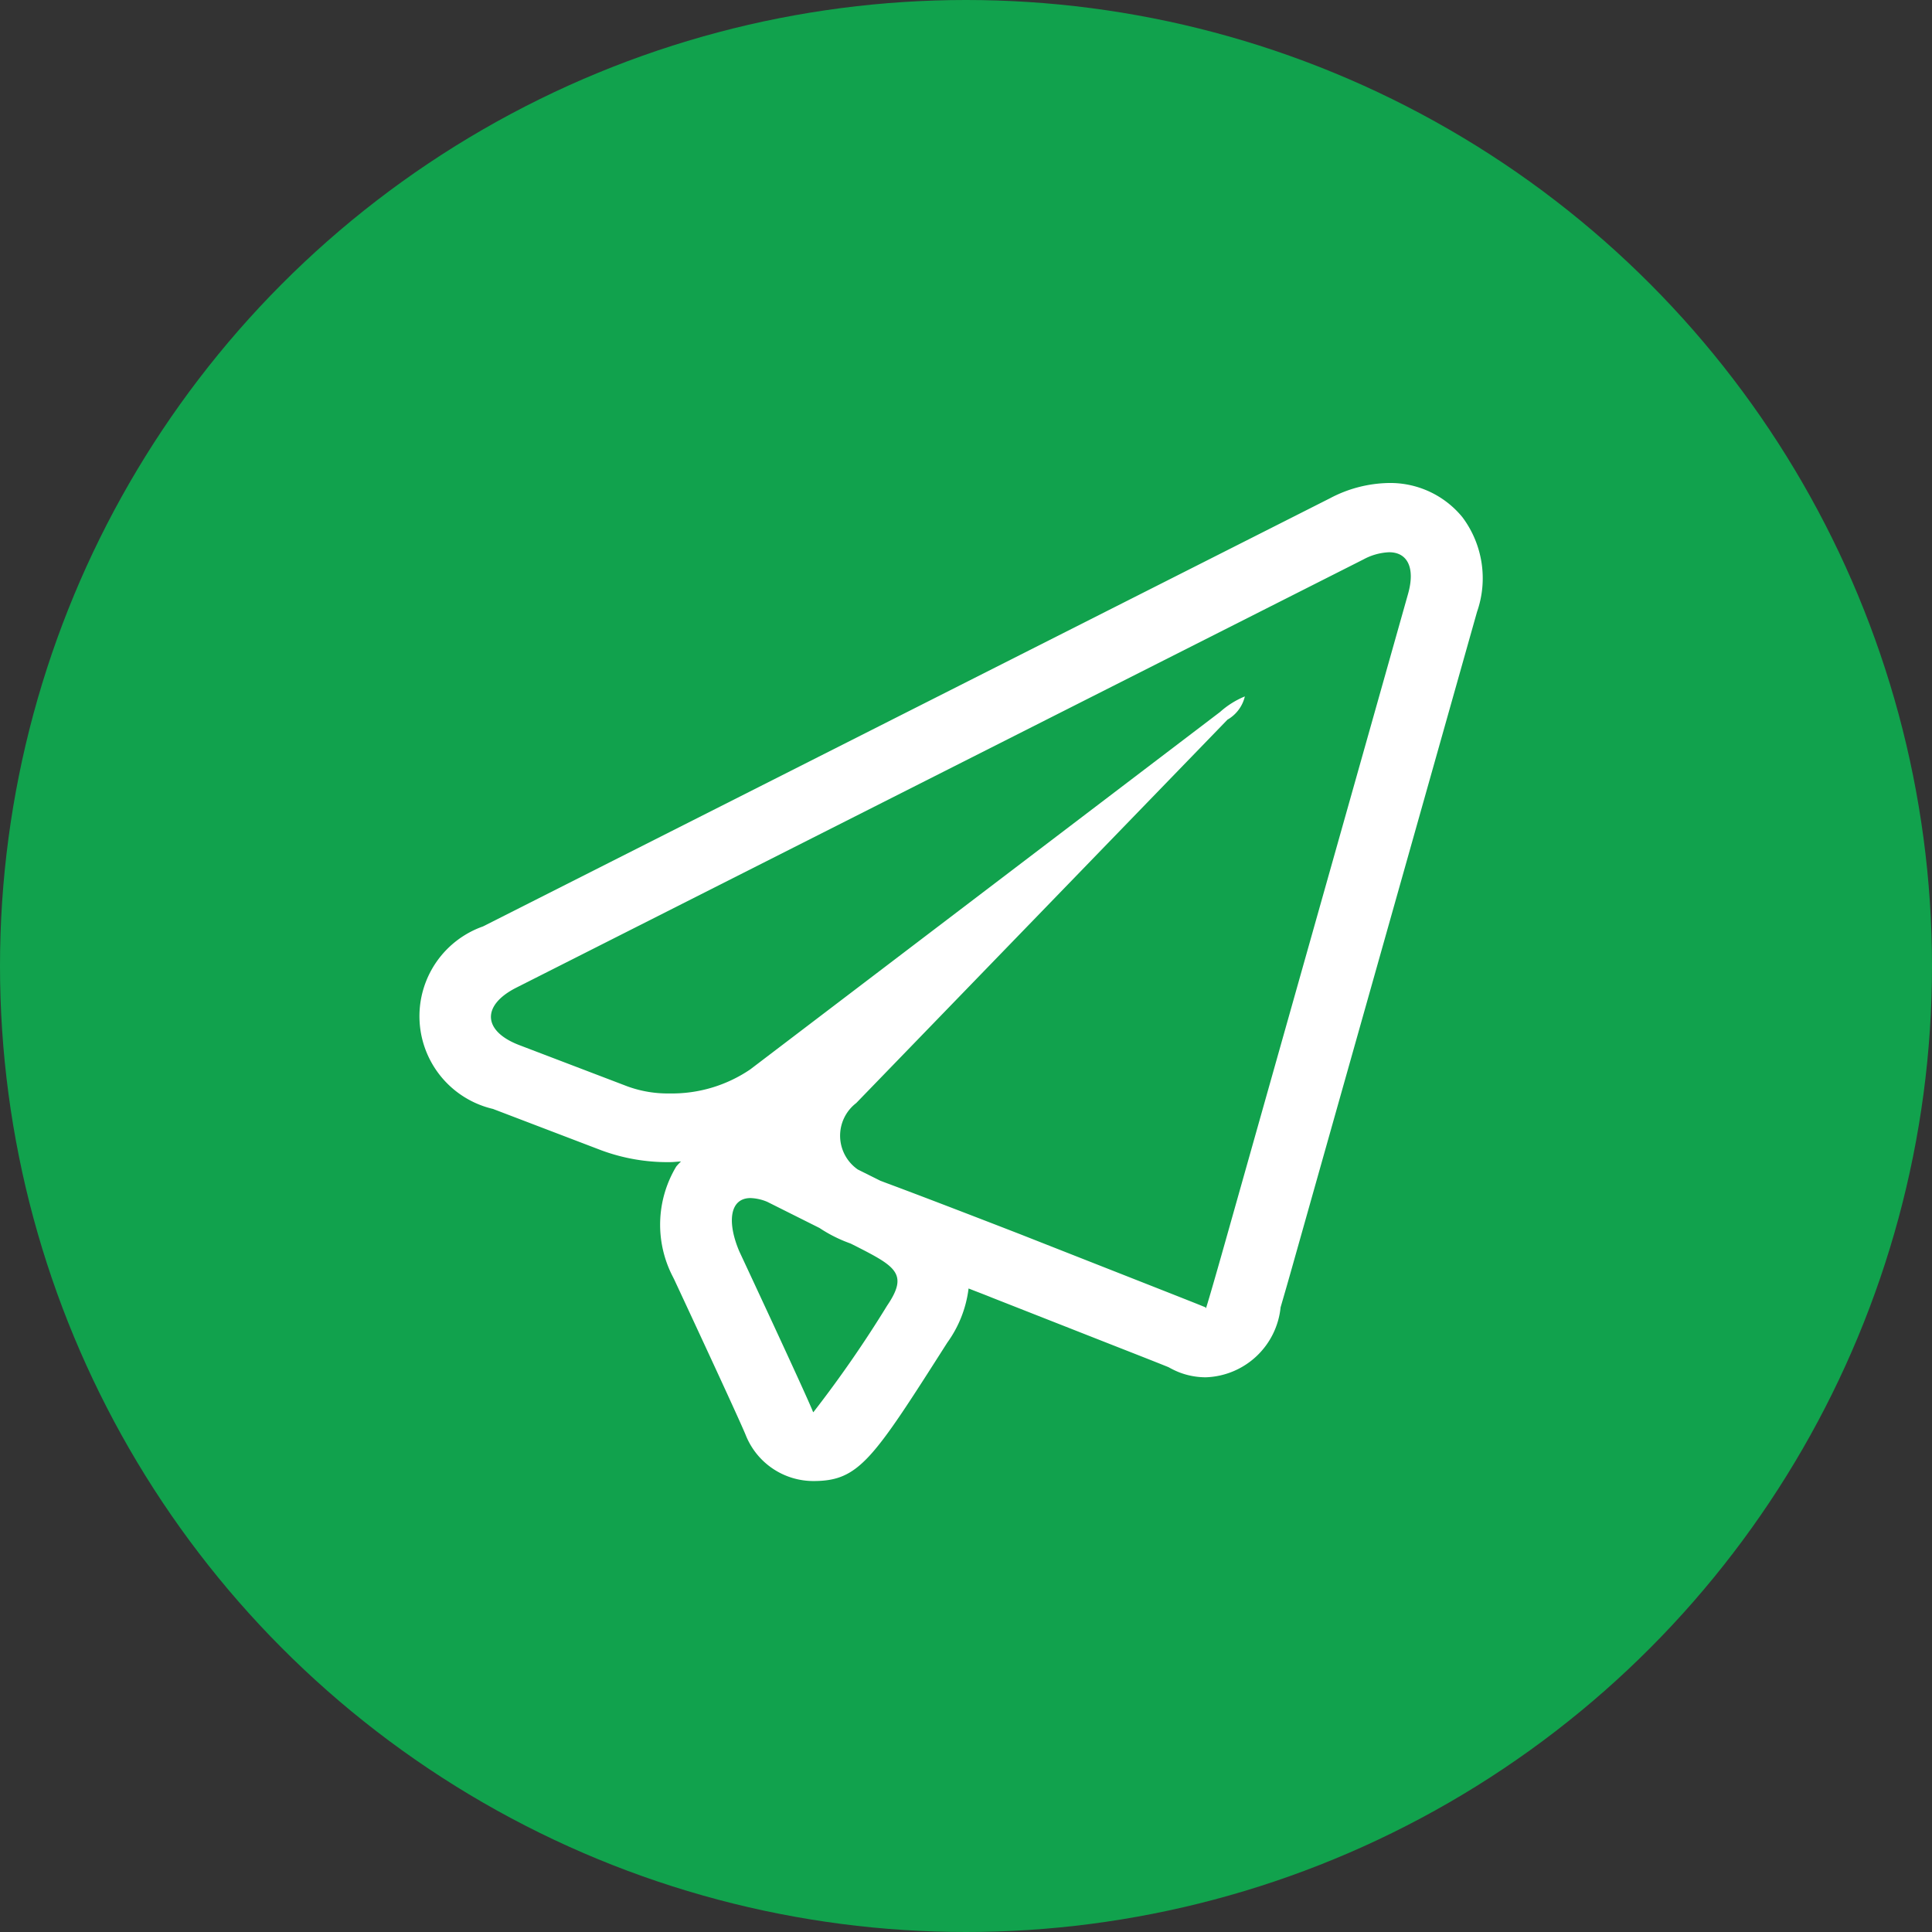
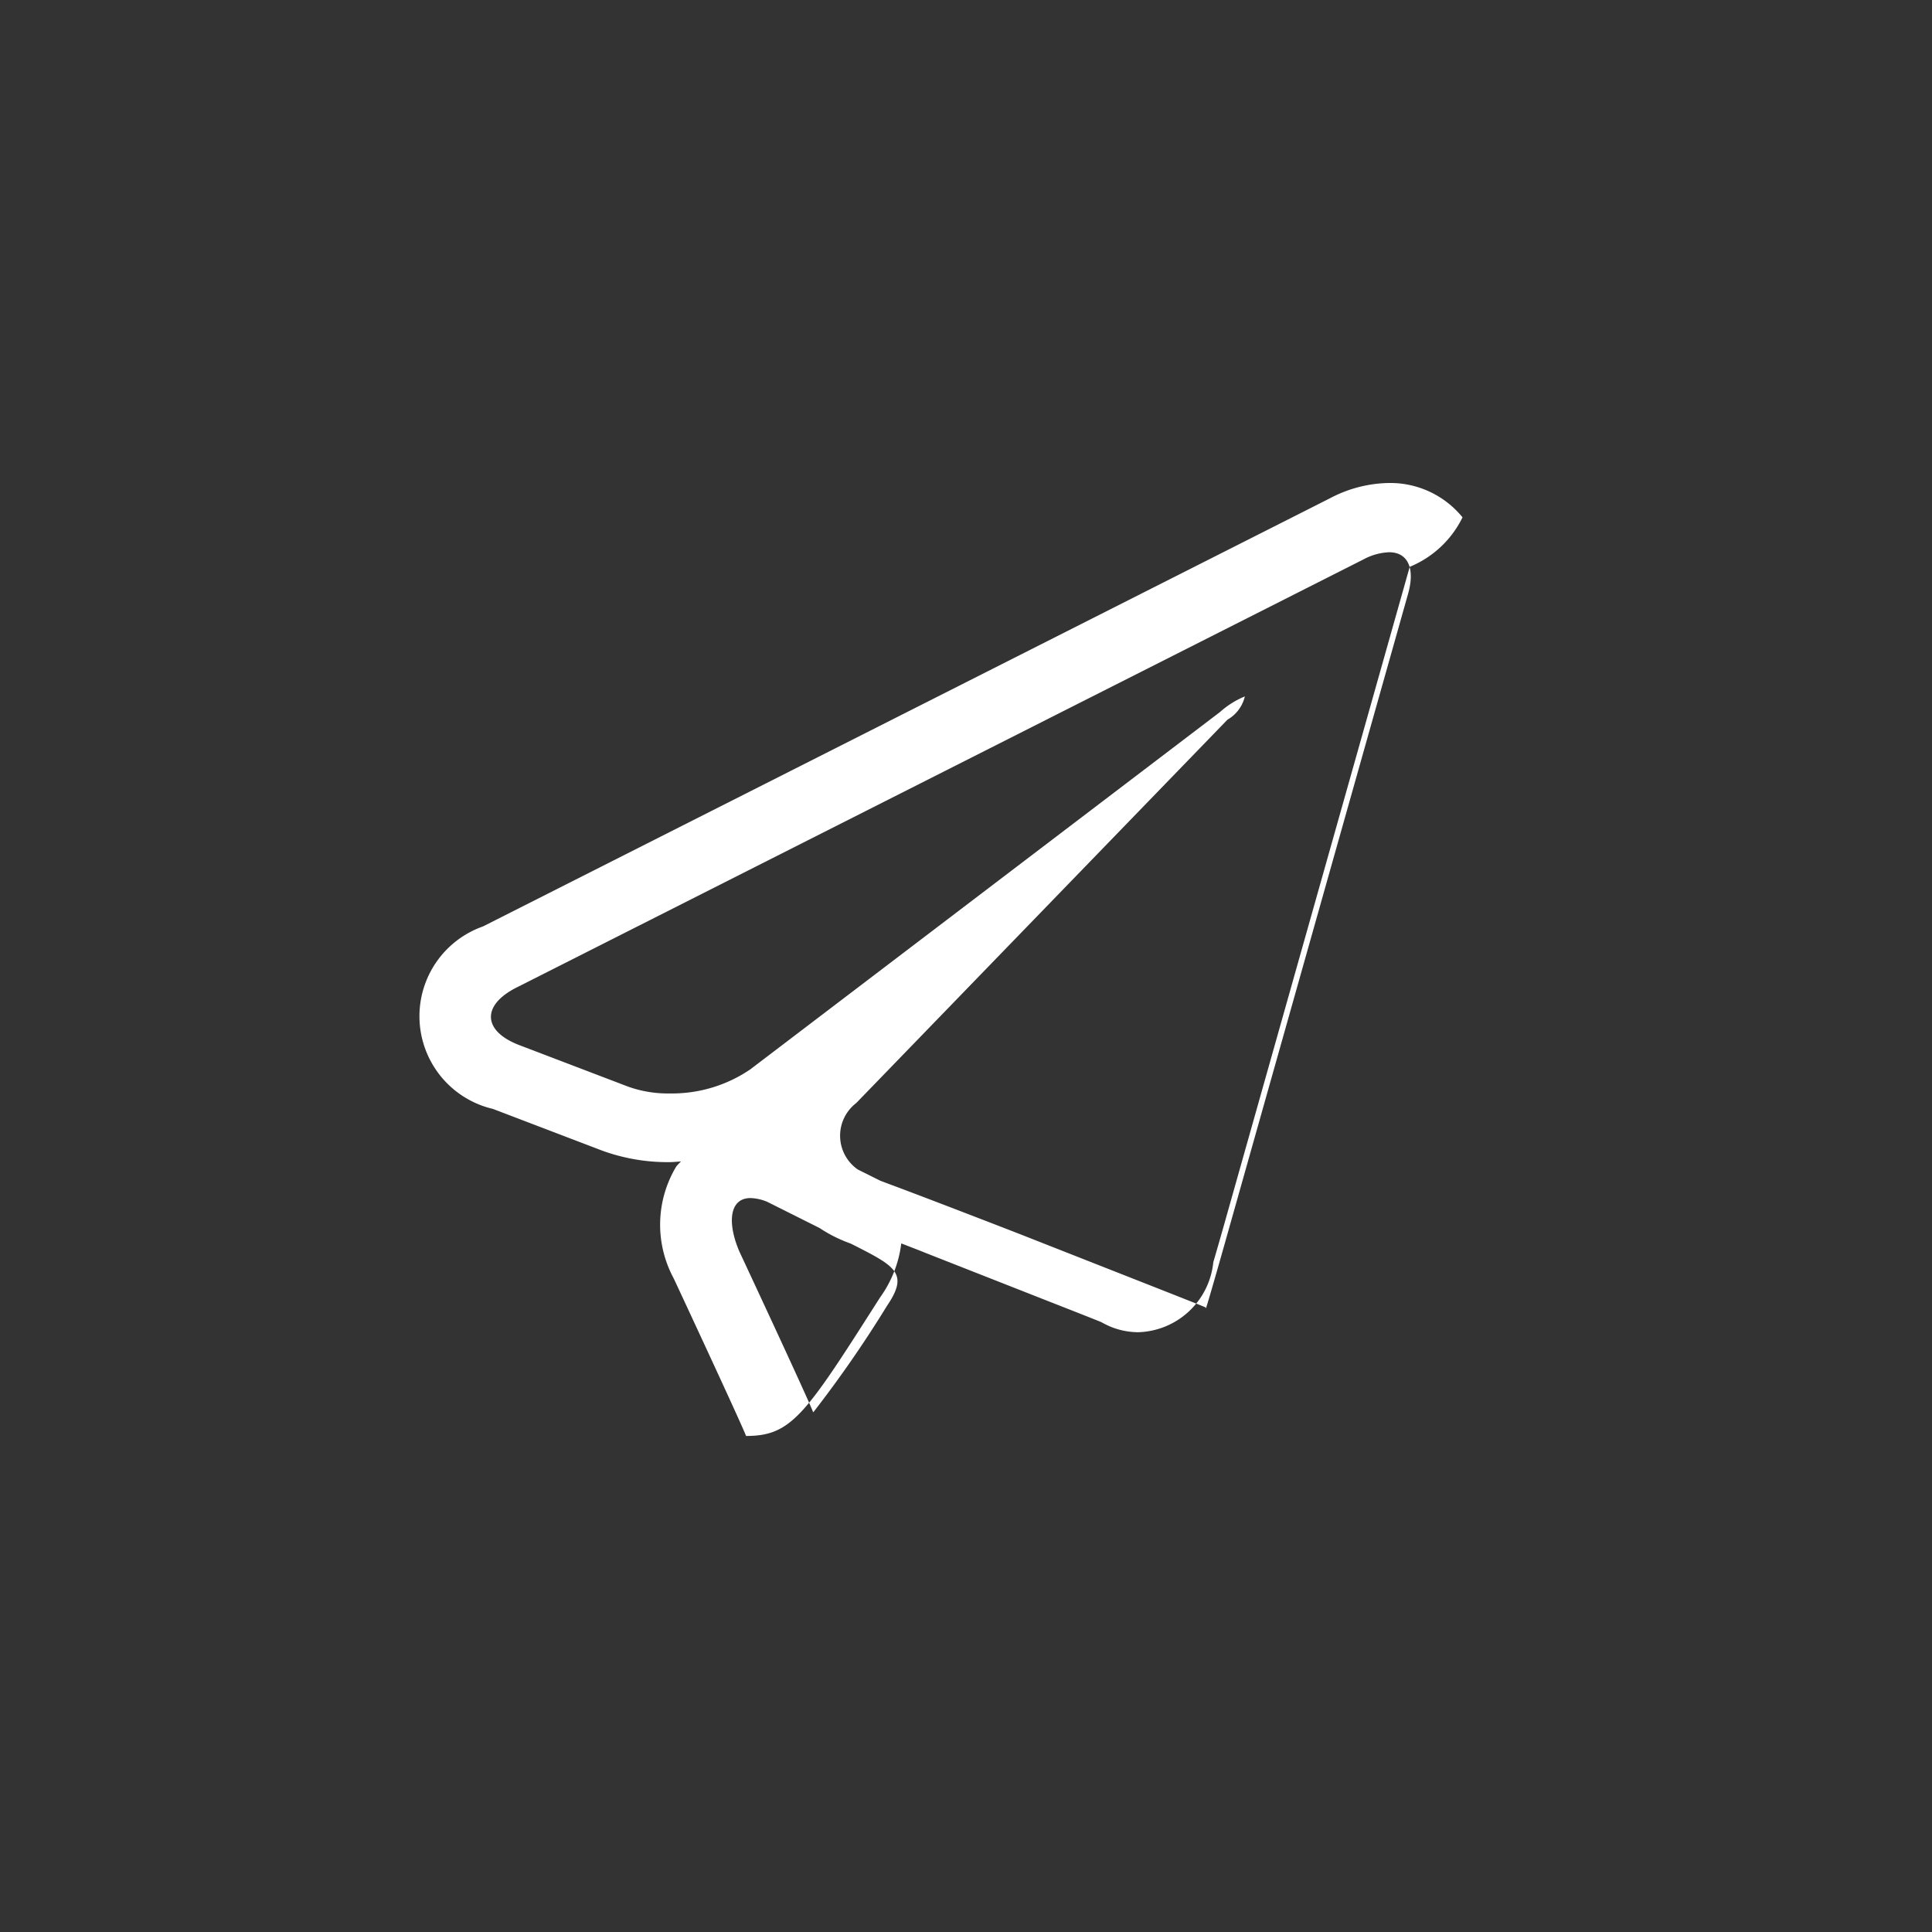
<svg xmlns="http://www.w3.org/2000/svg" id="Группа_3" data-name="Группа 3" width="60" height="60" viewBox="0 0 60 60">
  <rect x="0" y="0" width="60" height="60" fill="#333333" stroke="none" />
  <defs>
    <style>
      .cls-1 {
        fill: #11a24d;
      }

      .cls-2 {
        fill: #fff;
        fill-rule: evenodd;
      }
    </style>
  </defs>
-   <circle class="cls-1" cx="30" cy="30" r="30" />
-   <path id="Forma_1" data-name="Forma 1" class="cls-2" d="M4043.39,393.067A2.891,2.891,0,0,0,4041.1,392a4.035,4.035,0,0,0-1.82.471l-26.31,13.3a2.957,2.957,0,0,0,.31,5.668l3.36,1.283a5.92,5.92,0,0,0,2.12.369c0.12,0,.24-0.015.36-0.021a1.6,1.6,0,0,0-.15.16,3.509,3.509,0,0,0-.09,3.448c0.01,0.022.02,0.042,0.03,0.061,0.99,2.124,2.1,4.522,2.23,4.856a2.264,2.264,0,0,0,2.09,1.4c1.42,0,1.84-.659,4.16-4.3a3.625,3.625,0,0,0,.66-1.68c0.27,0.106.52,0.2,0.74,0.29l3.72,1.463c0.75,0.294,1.41.553,1.75,0.691a2.658,2.658,0,0,0,.34.163,2.292,2.292,0,0,0,.82.151,2.416,2.416,0,0,0,2.32-2.173c0.11-.376.26-0.895,0.42-1.467l5.68-20.13A3.162,3.162,0,0,0,4043.39,393.067Zm-17.87,24.481a36.483,36.483,0,0,1-2.29,3.309,0.013,0.013,0,0,1-.01-0.007c-0.21-.537-2.29-4.987-2.29-4.987-0.38-.892-0.31-1.656.35-1.656a1.46,1.46,0,0,1,.52.118l1.62,0.811a4.378,4.378,0,0,0,.89.455l0.08,0.03,0.15,0.075C4025.79,416.332,4026.19,416.563,4025.52,417.548Zm16.18-22.11-5.68,20.131c-0.32,1.135-.59,2.062-0.6,2.062a0.291,0.291,0,0,1-.01-0.028c0-.007-0.93-0.373-2.06-0.818l-3.72-1.464c-1.14-.442-2.99-1.157-4.13-1.58l-0.19-.072-0.7-.349a1.277,1.277,0,0,1-.05-2.063l11.53-11.907a1.132,1.132,0,0,0,.54-0.722,2.669,2.669,0,0,0-.77.483l-14.59,11.1a4.329,4.329,0,0,1-2.51.747,3.648,3.648,0,0,1-1.3-.218l-3.36-1.282c-1.14-.434-1.18-1.234-0.1-1.783l26.31-13.3a1.831,1.831,0,0,1,.79-0.224C4041.67,394.143,4041.93,394.62,4041.7,395.438Z" transform="translate(-3997.97 -377)" />
+   <path id="Forma_1" data-name="Forma 1" class="cls-2" d="M4043.39,393.067A2.891,2.891,0,0,0,4041.1,392a4.035,4.035,0,0,0-1.82.471l-26.31,13.3a2.957,2.957,0,0,0,.31,5.668l3.36,1.283a5.92,5.92,0,0,0,2.12.369c0.12,0,.24-0.015.36-0.021a1.6,1.6,0,0,0-.15.16,3.509,3.509,0,0,0-.09,3.448c0.01,0.022.02,0.042,0.03,0.061,0.99,2.124,2.1,4.522,2.23,4.856c1.42,0,1.84-.659,4.16-4.3a3.625,3.625,0,0,0,.66-1.68c0.27,0.106.52,0.2,0.74,0.29l3.72,1.463c0.75,0.294,1.41.553,1.75,0.691a2.658,2.658,0,0,0,.34.163,2.292,2.292,0,0,0,.82.151,2.416,2.416,0,0,0,2.32-2.173c0.11-.376.26-0.895,0.42-1.467l5.68-20.13A3.162,3.162,0,0,0,4043.39,393.067Zm-17.87,24.481a36.483,36.483,0,0,1-2.29,3.309,0.013,0.013,0,0,1-.01-0.007c-0.21-.537-2.29-4.987-2.29-4.987-0.38-.892-0.31-1.656.35-1.656a1.46,1.46,0,0,1,.52.118l1.62,0.811a4.378,4.378,0,0,0,.89.455l0.08,0.03,0.15,0.075C4025.79,416.332,4026.19,416.563,4025.52,417.548Zm16.18-22.11-5.68,20.131c-0.32,1.135-.59,2.062-0.6,2.062a0.291,0.291,0,0,1-.01-0.028c0-.007-0.93-0.373-2.06-0.818l-3.72-1.464c-1.14-.442-2.99-1.157-4.13-1.58l-0.19-.072-0.7-.349a1.277,1.277,0,0,1-.05-2.063l11.53-11.907a1.132,1.132,0,0,0,.54-0.722,2.669,2.669,0,0,0-.77.483l-14.59,11.1a4.329,4.329,0,0,1-2.51.747,3.648,3.648,0,0,1-1.3-.218l-3.36-1.282c-1.14-.434-1.18-1.234-0.1-1.783l26.31-13.3a1.831,1.831,0,0,1,.79-0.224C4041.67,394.143,4041.93,394.62,4041.7,395.438Z" transform="translate(-3997.97 -377)" />
</svg>